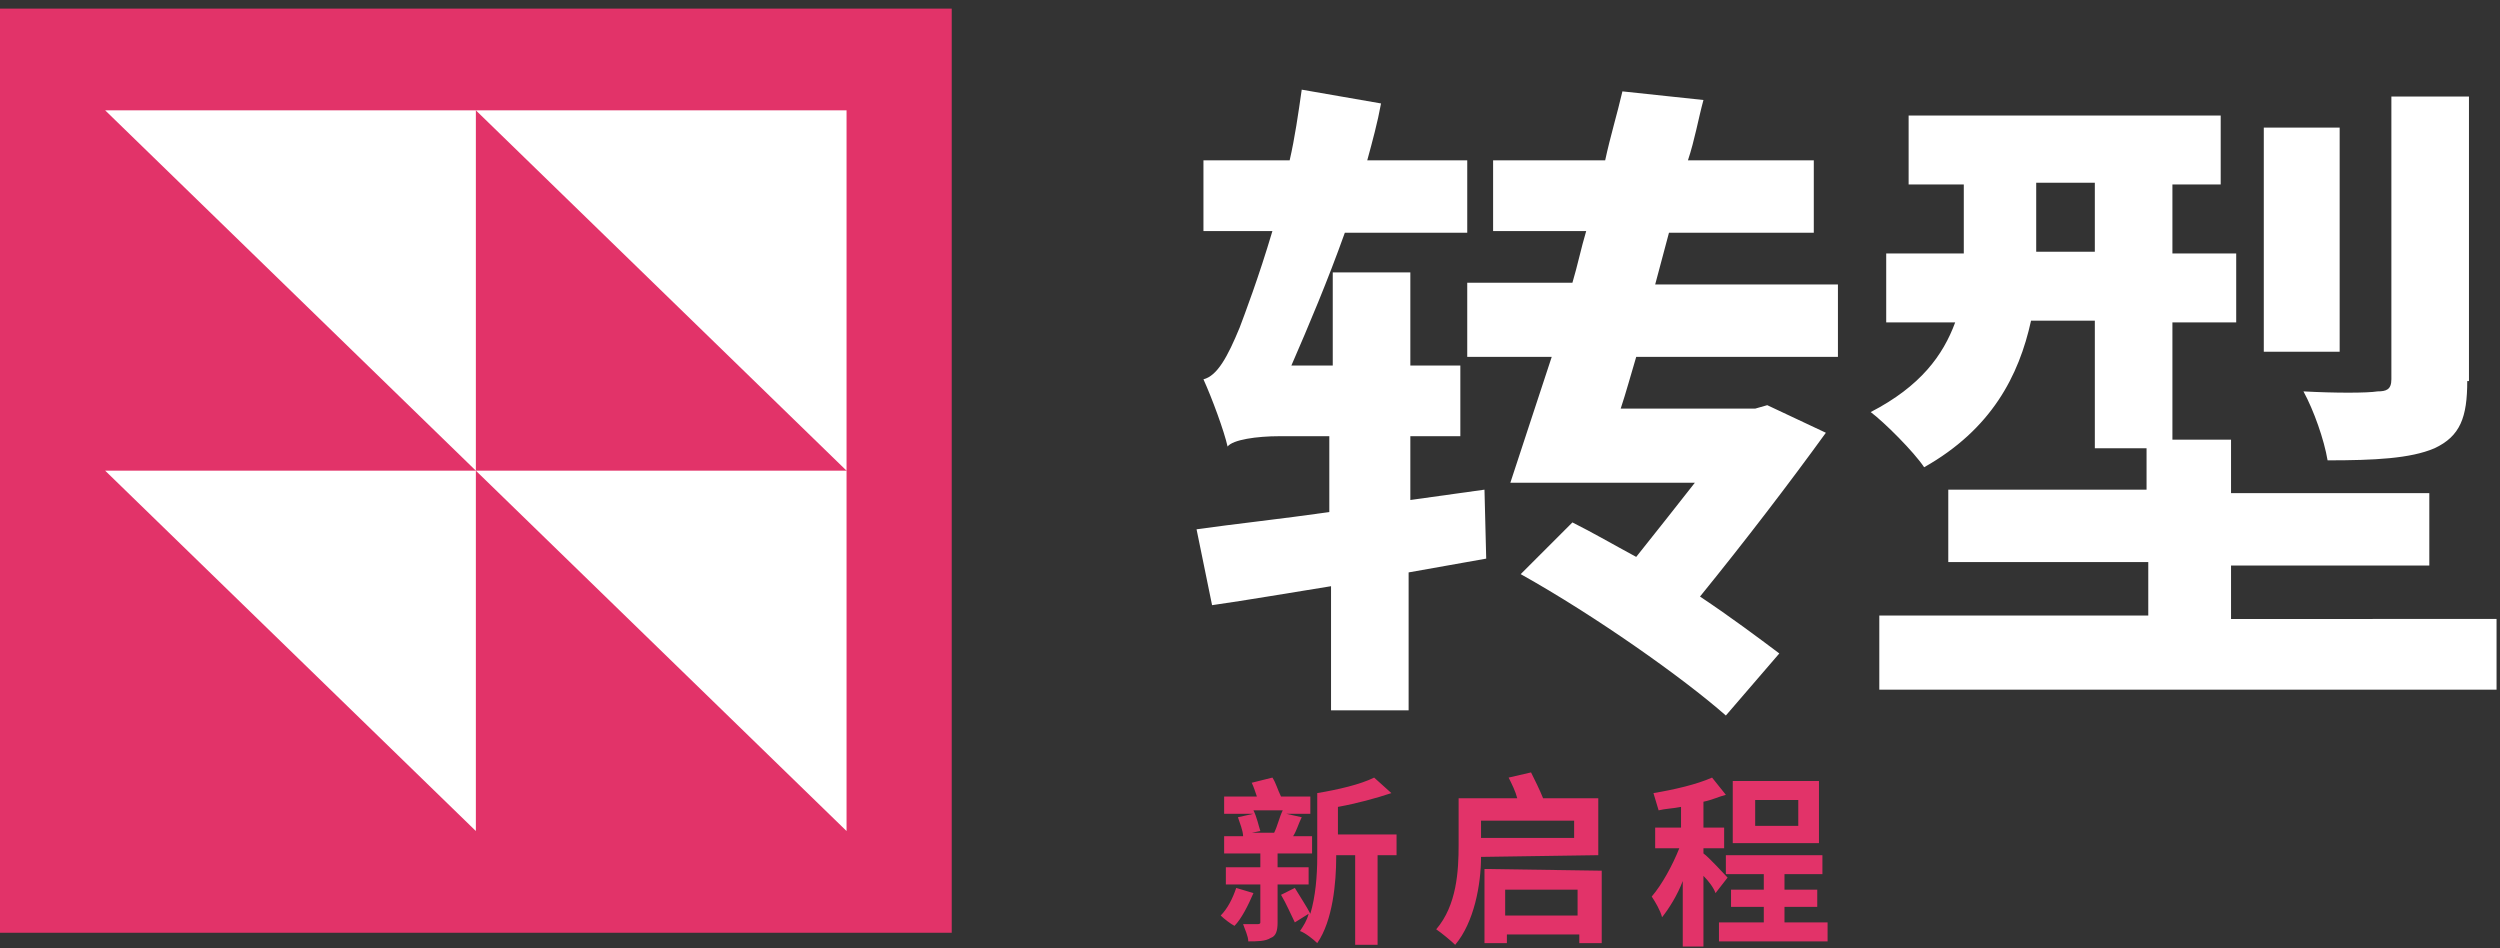
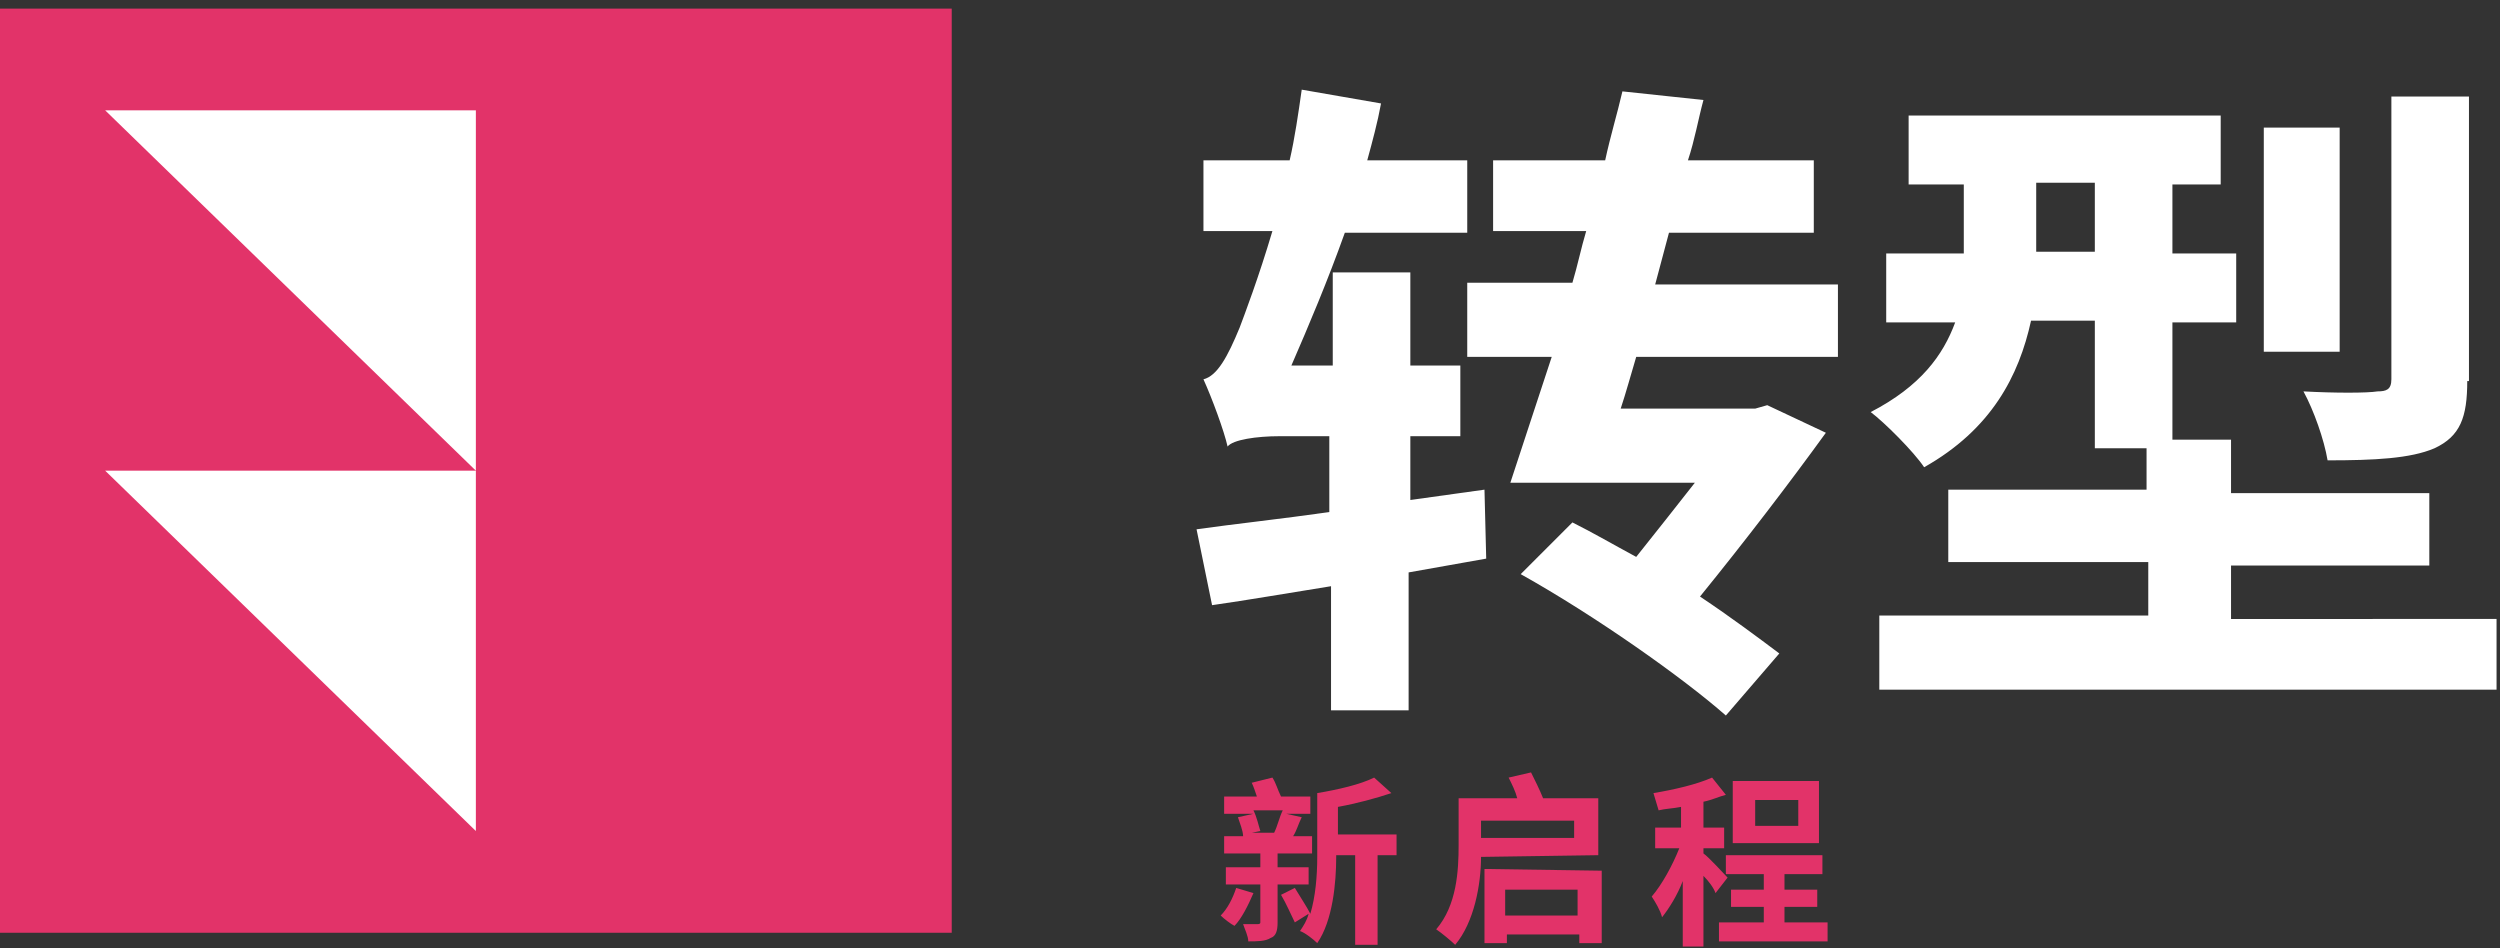
<svg xmlns="http://www.w3.org/2000/svg" version="1.1" id="图层_1" x="0px" y="0px" viewBox="0 0 145 55" style="enable-background:new 0 0 145 55;" xml:space="preserve">
  <rect x="0" y="0" width="145" height="55" fill="#333333" stroke="none" />
  <style type="text/css">
	.st0{fill:#FFFFFF;}
	.st1{fill:#E23369;}
</style>
  <path class="st0" d="M86.2,32.4l-4.5,0.8v8h-4.5V34c-2.5,0.4-4.8,0.8-6.9,1.1l-0.9-4.4c2.1-0.3,4.9-0.6,7.7-1v-4.4h-2.9  c-1.3,0-2.7,0.2-3,0.6C71,25,70.3,23.1,69.8,22c0.8-0.2,1.4-1.3,2.1-3c0.3-0.8,1.1-2.9,1.9-5.6h-4V9.3h5c0.3-1.3,0.5-2.7,0.7-4.1  L80.1,6c-0.2,1.1-0.5,2.2-0.8,3.3h5.8v4.2H78c-1,2.8-2.1,5.4-3.1,7.7h2.4v-5.4h4.5v5.4h2.9v4.1h-2.9V29l4.3-0.6L86.2,32.4z   M94.9,20.7c-0.3,1-0.6,2.1-0.9,3h7.8l0.7-0.2l3.4,1.6c-2.1,2.9-4.7,6.3-7.3,9.5c1.8,1.2,3.4,2.4,4.6,3.3l-3.1,3.6  c-2.5-2.2-7.6-5.8-11.9-8.2l3-3c1.2,0.6,2.4,1.3,3.7,2c1.2-1.5,2.3-2.9,3.4-4.3H87.6c0.7-2.1,1.5-4.6,2.4-7.3h-4.9v-4.3h6.1  c0.3-1,0.5-2,0.8-3h-5.4V9.3h6.5c0.3-1.4,0.7-2.7,1-4l4.7,0.5c-0.3,1.1-0.5,2.3-0.9,3.5h7.3v4.2h-8.4l-0.8,3h10.6v4.2H94.9z   M144.8,35.8V40H109v-4.3h15.6v-3.1H113v-4.2h11.5v-2.4h-3v-7.4h-3.7c-0.7,3.2-2.3,6.3-6.2,8.5c-0.6-0.9-2.3-2.6-3.1-3.2  c2.9-1.5,4.2-3.3,4.9-5.2h-4v-4h4.5v-4h-3.2v-4h18.1v4H126v4h3.7v4H126v6.8h3.4v3.1h11.5v4.2h-11.5v3.1H144.8z M121.5,14.6v-4h-3.4  v4H121.5z M135.7,20.4h-4.4V7.4h4.4V20.4z M143.1,22.1c0,2.1-0.4,3.2-1.9,3.9c-1.4,0.6-3.5,0.7-6.2,0.7c-0.2-1.2-0.8-2.9-1.4-4  c1.8,0.1,3.7,0.1,4.3,0c0.5,0,0.8-0.1,0.8-0.7V5.6h4.5V22.1z" />
  <path class="st1" d="M72.7,51.8c-0.3,0.7-0.7,1.5-1.1,1.9c-0.2-0.1-0.6-0.4-0.8-0.6c0.4-0.4,0.7-1,0.9-1.6L72.7,51.8z M74.1,51.3  v2.2c0,0.5-0.1,0.8-0.4,0.9c-0.3,0.2-0.8,0.2-1.3,0.2c0-0.3-0.2-0.7-0.3-1c0.3,0,0.7,0,0.8,0c0.1,0,0.2,0,0.2-0.1v-2.2h-2v-1h2v-0.8  h-2.1v-1h1.1c0-0.3-0.2-0.8-0.3-1.1l0.9-0.2H71v-1h1.9c-0.1-0.3-0.2-0.6-0.3-0.8l1.2-0.3c0.2,0.3,0.3,0.7,0.5,1.1h1.7v1h-1.4  l0.9,0.2c-0.2,0.4-0.3,0.8-0.5,1.1h1.1v1h-2v0.8h1.8v1L74.1,51.3L74.1,51.3z M72.7,47c0.2,0.4,0.3,0.9,0.4,1.2l-0.5,0.1h1.3  c0.2-0.4,0.3-0.9,0.5-1.3H72.7z M80.9,49.6h-1v5.2h-1.3v-5.2h-1.1v0.1c0,1.5-0.2,3.7-1.1,5c-0.2-0.2-0.7-0.6-1-0.7  c0.2-0.3,0.4-0.6,0.5-1l-0.8,0.5c-0.2-0.4-0.5-1.1-0.8-1.6l0.8-0.4c0.3,0.5,0.7,1.1,0.9,1.5c0.3-1,0.4-2.2,0.4-3.3V46  c1.2-0.2,2.5-0.5,3.3-0.9l1,0.9c-0.9,0.3-2,0.6-3.1,0.8v1.6h3.4V49.6z M85.9,49.7c0,1.6-0.4,3.8-1.5,5.1c-0.2-0.2-0.8-0.7-1.1-0.9  c1.2-1.4,1.3-3.4,1.3-4.9v-2.7H88c-0.1-0.4-0.3-0.8-0.5-1.2l1.3-0.3c0.2,0.4,0.5,1,0.7,1.5h3.2v3.3L85.9,49.7L85.9,49.7z M85.9,47.6  v1h5.4v-1H85.9z M92.9,50.5v4.2h-1.3v-0.5h-4.2v0.5h-1.3v-4.3L92.9,50.5L92.9,50.5z M91.5,53.1v-1.5h-4.2v1.5H91.5z M99.5,51.8  c-0.1-0.3-0.4-0.7-0.7-1v4.1h-1.2v-3.8c-0.3,0.8-0.8,1.6-1.2,2.1c-0.1-0.4-0.4-0.9-0.6-1.2c0.6-0.7,1.2-1.8,1.6-2.8H96V48h1.5v-1.2  c-0.5,0.1-0.9,0.1-1.3,0.2c-0.1-0.3-0.2-0.7-0.3-1c1.2-0.2,2.5-0.5,3.4-0.9l0.8,1c-0.4,0.1-0.8,0.3-1.3,0.4V48h1.2v1.2h-1.2v0.3  c0.3,0.2,1.2,1.2,1.4,1.4L99.5,51.8z M106,53.5v1.1h-6.3v-1.1h2.6v-0.9h-1.9v-1h1.9v-0.9h-2.2v-1.1h5.6v1.1h-2.2v0.9h1.9v1h-1.9v0.9  L106,53.5L106,53.5z M105.5,48.9h-5v-3.6h5V48.9z M104.3,46.4h-2.5v1.5h2.5V46.4z" />
-   <path class="st1" d="M55.2,0.5H0v53.6h55.2V0.5z" />
+   <path class="st1" d="M55.2,0.5H0v53.6h55.2z" />
  <path class="st0" d="M27.6,6.4v20.9L6.1,6.4H27.6z" />
-   <path class="st0" d="M49.1,6.4v20.9L27.6,6.4H49.1z" />
  <path class="st0" d="M27.6,27.3v20.9L6.1,27.3H27.6z" />
-   <path class="st0" d="M49.1,27.3v20.9L27.6,27.3H49.1z" />
</svg>